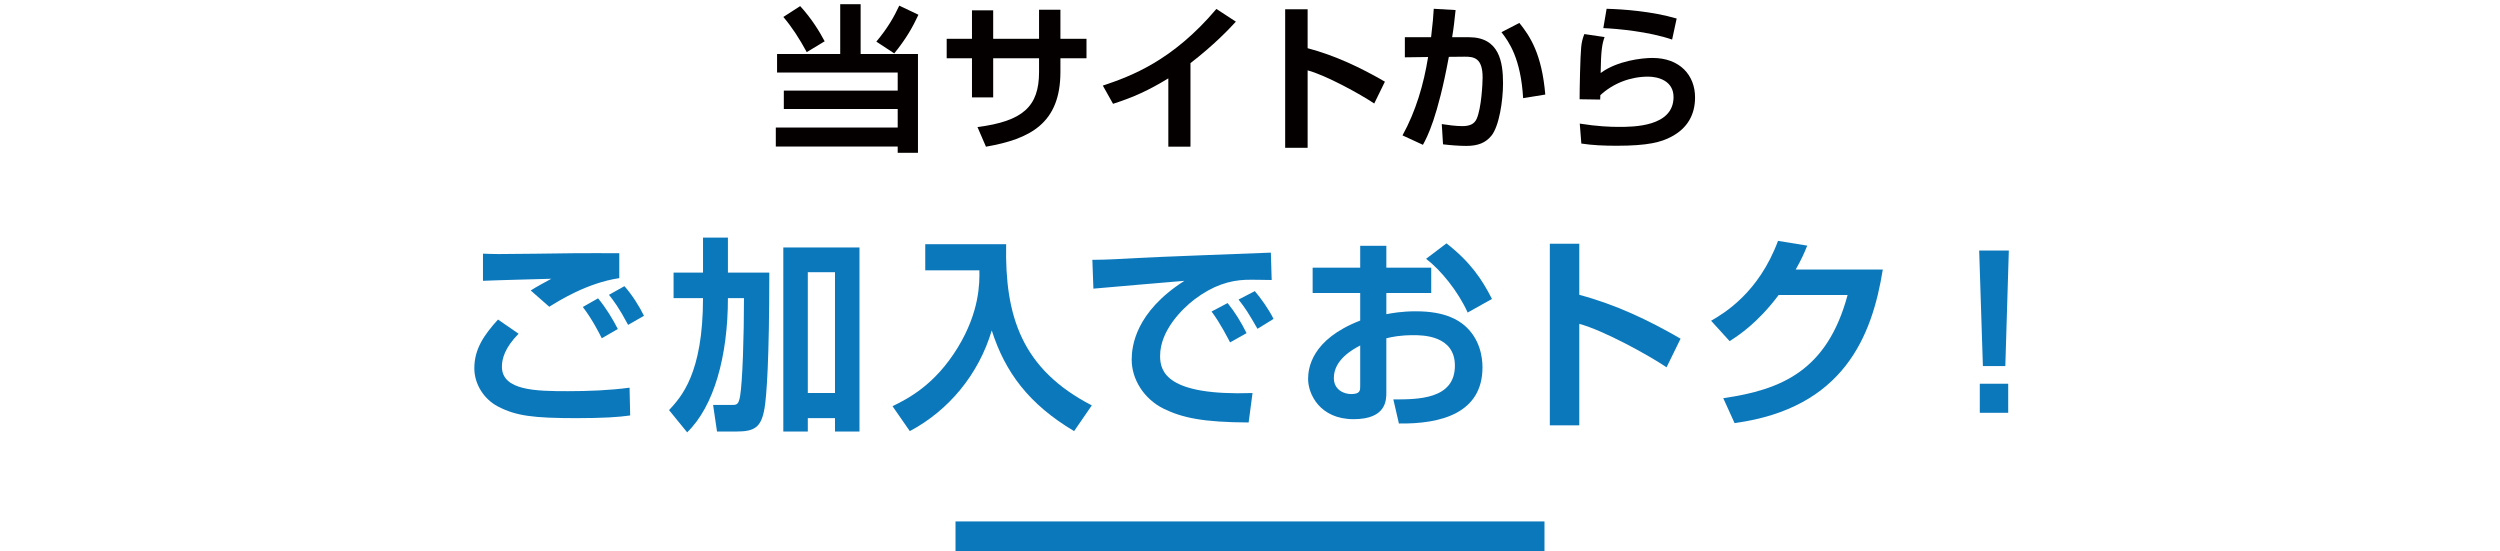
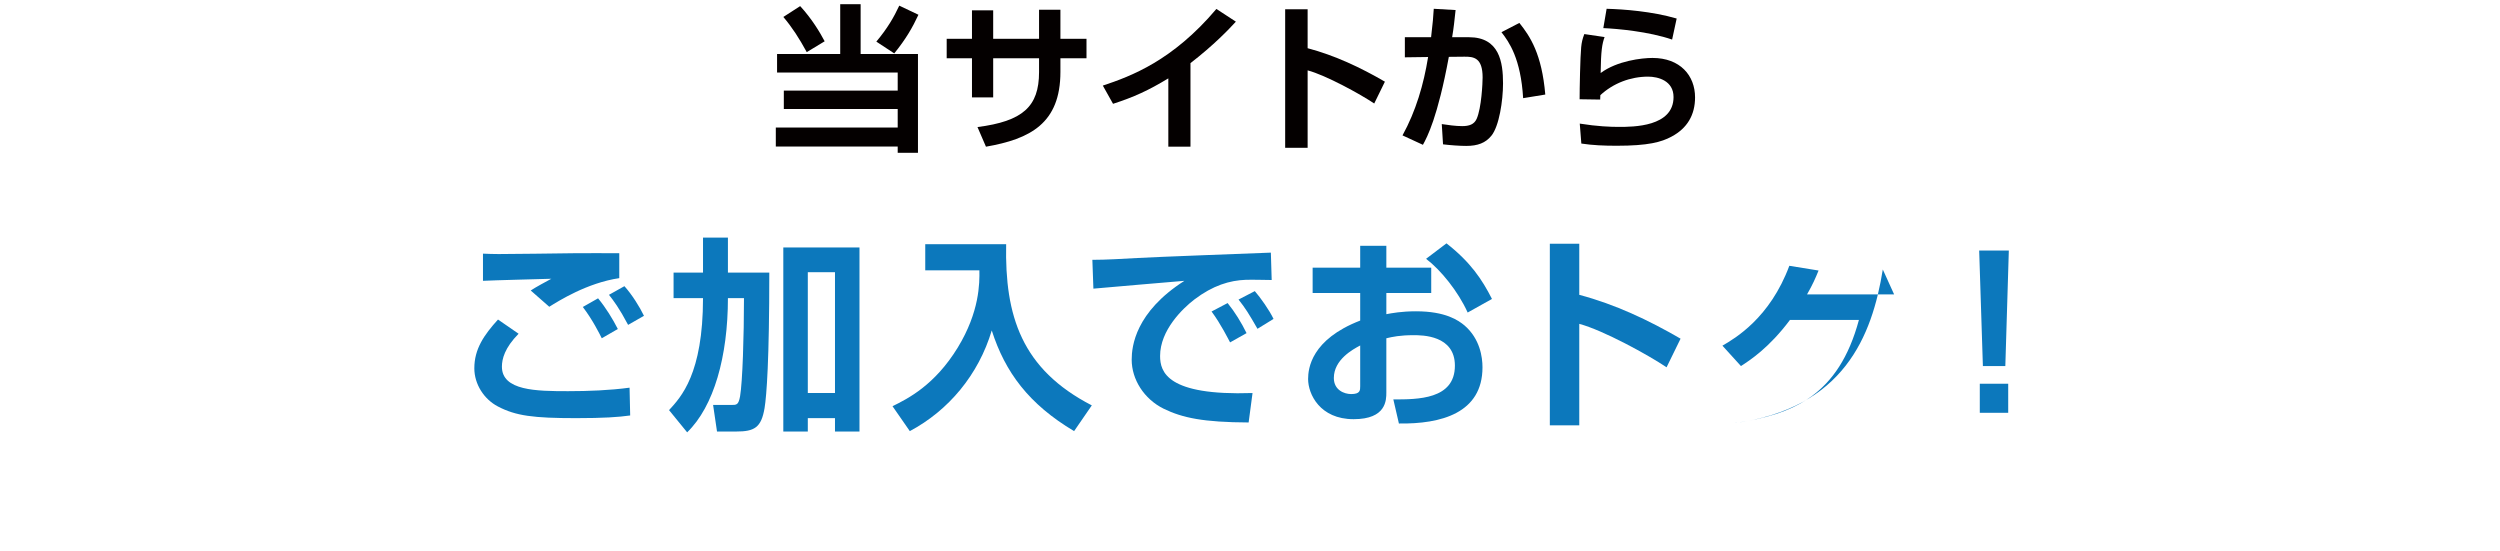
<svg xmlns="http://www.w3.org/2000/svg" id="_レイヤー_1" width="680" height="150" viewBox="0 0 680 150">
  <defs>
    <style>.cls-1{fill:#0c78bc;}.cls-2{fill:#040000;}</style>
  </defs>
-   <rect class="cls-1" x="259.9" y="141.83" width="160.2" height="8.17" />
  <path class="cls-2" d="m228.537,1.15h5.555v13.544h15.594v26.874h-5.512v-1.709h-33.154v-5.17h33.154v-5.042h-30.975v-4.999h30.975v-4.914h-32.812v-5.042h17.176V1.15Zm-10.895.513c3.161,3.418,5.383,7.135,6.665,9.57l-4.871,2.948c-2.136-3.888-3.888-6.622-6.366-9.57l4.572-2.948Zm32.172,2.35c-1.581,3.418-3.418,6.623-6.58,10.51l-4.871-3.204c3.034-3.632,4.743-6.58,6.238-9.784l5.213,2.478Z" />
  <path class="cls-2" d="m282.623,2.646h5.811v7.904h7.092v5.298h-7.092v3.717c0,14.014-8.246,18.244-20.252,20.337l-2.307-5.34c12.262-1.581,16.748-5.512,16.748-14.954v-3.76h-12.477v10.639h-5.768v-10.639h-6.879v-5.298h6.879V2.816h5.768v7.733h12.477V2.646Z" />
  <path class="cls-2" d="m323.809,39.901h-6.023v-18.585c-5.427,3.29-9.357,5.084-15.039,6.922l-2.777-4.956c7.69-2.563,18.97-6.751,30.89-20.85l5.298,3.46c-2.008,2.179-5.938,6.323-12.348,11.279v22.729Z" />
  <path class="cls-2" d="m355.674,2.517v10.596c7.434,1.966,14.398,5.255,21.021,9.101l-2.905,5.938c-3.803-2.563-13.159-7.69-18.115-9.015v21.063h-6.109V2.517h6.109Z" />
  <path class="cls-2" d="m395.921,2.731c-.299,2.777-.513,4.913-.94,7.392h4.572c8.288,0,9.271,6.793,9.271,12.561,0,4.743-1.068,11.664-3.162,14.228-1.581,1.965-3.717,2.777-6.836,2.777-1.752,0-4.188-.171-6.323-.428l-.342-5.511c1.666.256,3.76.555,5.554.555,1.923,0,3.248-.47,3.932-1.965,1.324-2.991,1.623-9.827,1.623-11.279,0-5.298-2.35-5.683-4.999-5.64l-4.187.042c-3.033,16.449-5.896,21.833-7.05,23.926l-5.554-2.563c3.631-6.58,5.768-13.885,6.964-21.32l-6.323.086v-5.469h7.135c.428-3.632.641-5.896.727-7.733l5.938.342Zm18.372,23.969c-.642-10.767-3.803-15.253-5.896-17.944l4.871-2.521c2.947,3.674,6.109,8.459,7.049,19.482l-6.023.983Z" />
  <path class="cls-2" d="m436.445,10.08c-.684,1.88-.982,3.717-1.068,9.784,4.486-3.333,11.193-4.102,14.1-4.102,7.52,0,11.578,4.785,11.578,10.724,0,4.785-2.137,8.417-6.409,10.681-2.776,1.496-6.366,2.478-14.911,2.478-3.375,0-6.579-.128-9.612-.598l-.428-5.426c4.785.77,8.374.897,10.596.897,3.931,0,14.911,0,14.911-8.118,0-4.443-4.188-5.554-6.922-5.554-4.785,0-9.484,1.794-12.988,5.042,0,.513,0,.684-.042,1.196l-5.597-.085c0-2.905.17-11.536.427-14.142.128-1.325.342-2.265.854-3.589l5.512.812Zm18.371.684c-6.323-2.179-14.868-2.948-18.713-3.119l.896-5.255c4.7.128,12.263.684,19.056,2.649l-1.239,5.725Z" />
  <path class="cls-1" d="m141.056,90.776c-3.808,3.864-4.536,6.888-4.536,8.96,0,6.552,9.408,6.664,17.977,6.664,5.544,0,11.312-.224,16.743-.952l.168,7.56c-3.191.448-7.168.728-14.728.728-11.536,0-16.408-.616-21.28-3.192-3.752-1.96-6.384-6.048-6.384-10.36,0-5.264,2.632-9.072,6.44-13.271l5.6,3.864Zm27.384-15.12c-8.735,1.288-16.52,6.216-19.04,7.784l-5.04-4.424c1.232-.84,4.256-2.464,5.601-3.192-3.641.112-15.232.392-18.592.56v-7.392c1.12.056,2.968.112,4.256.112,2.688,0,16.912-.168,20.271-.224,3.08-.056,9.576,0,12.544,0v6.776Zm-4.76,16.352c-.616-1.232-2.464-4.984-5.152-8.512l4.145-2.352c2.128,2.576,3.976,5.6,5.376,8.344l-4.368,2.52Zm7.168-3.64c-2.464-4.648-3.976-6.608-5.208-8.176l4.2-2.352c2.072,2.296,4.2,5.712,5.319,8.064l-4.312,2.464Z" />
  <path class="cls-1" d="m181.98,111.552c3.248-3.528,9.24-9.856,9.24-30.464h-8.008v-6.944h8.008v-9.52h6.776v9.52h11.256c0,23.8-.729,33.432-1.288,36.848-.896,5.32-2.744,6.384-7.729,6.384h-5.207l-1.064-7.224h4.872c1.568,0,2.016,0,2.464-2.352.672-3.92,1.064-16.464,1.064-26.712h-4.368c0,15.848-3.809,29.456-11.088,36.512l-4.929-6.048Zm31.08-44.24h20.72v50.064h-6.663v-3.64h-7.393v3.64h-6.664v-50.064Zm6.664,6.72v32.872h7.393v-32.872h-7.393Z" />
  <path class="cls-1" d="m251.667,66.417h22.008c-.392,19.544,4.2,33.992,23.296,43.848l-4.816,7c-12.319-7.336-18.76-16.016-22.399-27.384-3.584,12.04-11.76,21.784-22.288,27.384l-4.704-6.776c4.2-2.072,11.48-5.712,17.752-15.96,5.937-9.744,5.937-17.472,5.88-21h-14.728v-7.112Z" />
  <path class="cls-1" d="m345.897,76.161c-1.288,0-4.928-.112-7-.056-4.424.168-8.96,1.512-14.056,5.376-3.191,2.464-9.296,8.344-9.296,15.344,0,4.312,1.848,10.864,25.144,10.08l-1.063,8.008c-12.264-.056-17.976-1.232-23.128-3.752-5.32-2.632-8.68-7.952-8.68-13.328,0-3.64,1.008-12.936,14.336-21.448-3.92.336-21.225,1.792-24.752,2.128l-.28-7.84c3.752,0,8.231-.28,12.376-.504,4.816-.28,30.464-1.232,36.176-1.456l.224,7.448Zm-11.312,16.968c-.561-1.008-2.464-4.928-5.04-8.4l4.368-2.296c1.96,2.408,3.752,5.32,5.151,8.176l-4.479,2.52Zm7.448-3.696c-2.296-4.032-3.36-5.712-5.152-7.952l4.424-2.296c1.568,1.792,3.977,5.208,5.096,7.56l-4.367,2.688Z" />
  <path class="cls-1" d="m369.973,66.864h7.112v5.936h12.208v6.888h-12.208v5.768c1.512-.28,4.144-.784,8.063-.784,8.064,0,11.536,2.464,13.216,3.864,4.2,3.64,4.872,8.624,4.872,11.368,0,12.488-11.312,15.456-22.735,15.288l-1.513-6.552c6.553,0,16.744.056,16.744-9.184,0-8.288-8.903-8.288-11.256-8.288-3.696,0-5.712.448-7.392.84v14.728c0,2.072,0,7.28-8.904,7.28-9.184,0-12.376-6.832-12.376-10.92,0-2.856.84-10.752,14.168-15.904v-7.504h-12.936v-6.888h12.936v-5.936Zm0,27.104c-2.016,1.064-7.168,3.864-7.168,8.848,0,3.304,2.856,4.368,4.704,4.368,2.464,0,2.464-1.008,2.464-2.128v-11.088Zm23.464-27.776c6.552,5.096,9.744,9.912,12.376,15.12l-6.607,3.696c-2.576-5.712-7.28-11.536-11.312-14.616l5.544-4.2Z" />
  <path class="cls-1" d="m429.562,66.305v13.888c9.744,2.576,18.872,6.888,27.552,11.928l-3.808,7.784c-4.983-3.36-17.248-10.08-23.744-11.816v27.608h-8.008v-49.392h8.008Z" />
-   <path class="cls-1" d="m512.123,73.304c-2.912,18.088-10.584,37.744-40.319,41.776l-3.08-6.776c15.903-2.296,28.279-7.504,33.823-28.056h-18.76c-5.656,7.56-10.808,10.92-13.328,12.544l-5.04-5.544c3.473-2.016,12.937-7.56,18.2-21.728l7.952,1.288c-.84,2.072-1.568,3.752-3.136,6.496h23.688Z" />
+   <path class="cls-1" d="m512.123,73.304c-2.912,18.088-10.584,37.744-40.319,41.776c15.903-2.296,28.279-7.504,33.823-28.056h-18.76c-5.656,7.56-10.808,10.92-13.328,12.544l-5.04-5.544c3.473-2.016,12.937-7.56,18.2-21.728l7.952,1.288c-.84,2.072-1.568,3.752-3.136,6.496h23.688Z" />
  <path class="cls-1" d="m546.4,68.152l-.951,31.416h-6.104l-1.008-31.416h8.063Zm-.168,36.232v7.896h-7.728v-7.896h7.728Z" />
</svg>